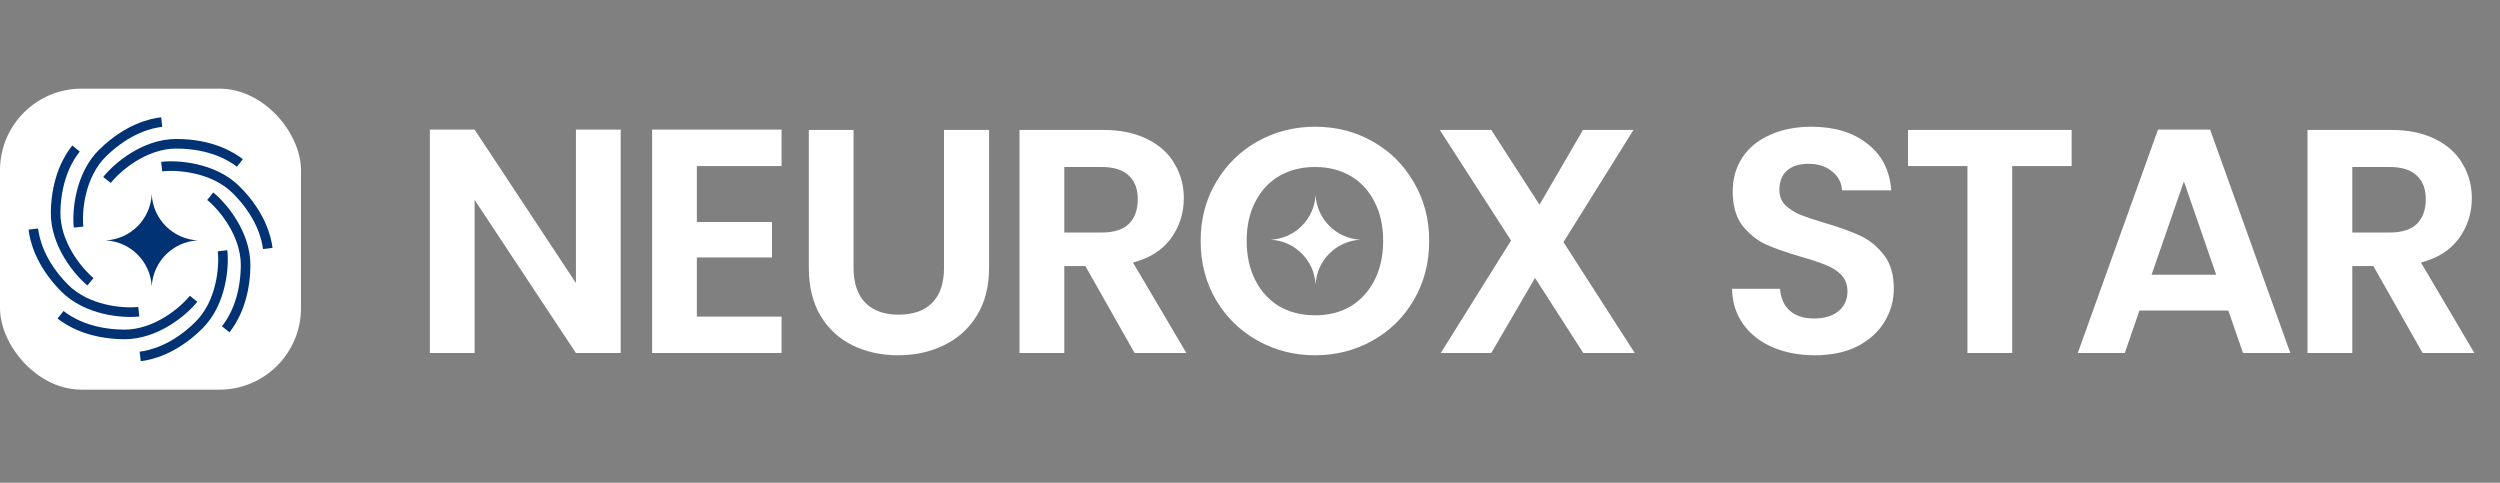
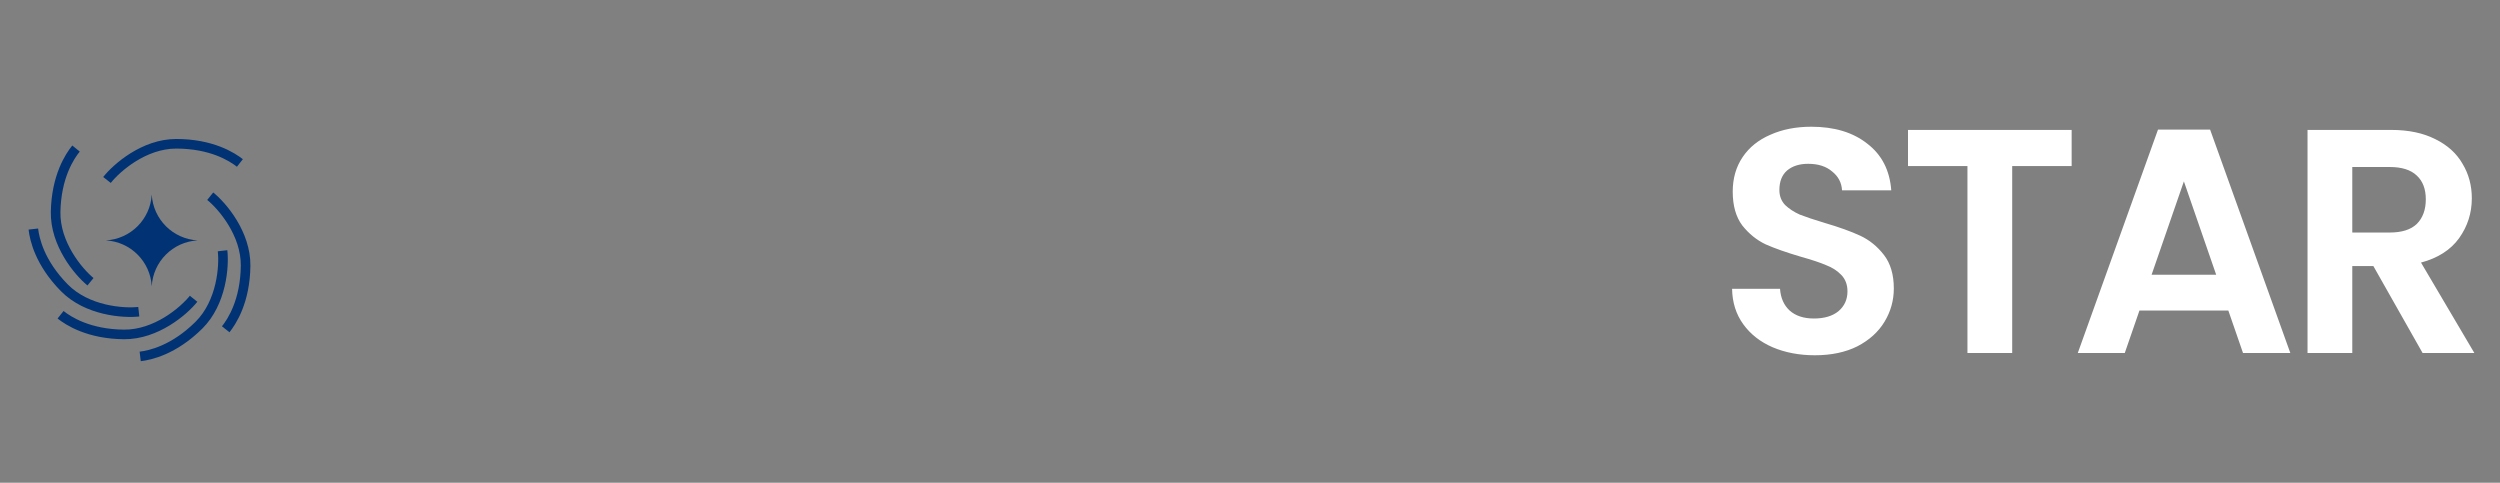
<svg xmlns="http://www.w3.org/2000/svg" width="347" height="67" viewBox="0 0 347 67" fill="none">
  <rect x="0" y="0" width="347" height="67" fill="#808080" stroke="none" />
  <path d="M251.904 49.311C249.744 49.311 247.792 48.941 246.047 48.202C244.332 47.462 242.971 46.397 241.966 45.007C240.96 43.617 240.443 41.976 240.413 40.083H247.068C247.157 41.355 247.6 42.36 248.399 43.099C249.227 43.839 250.351 44.209 251.77 44.209C253.22 44.209 254.358 43.868 255.187 43.188C256.015 42.478 256.429 41.562 256.429 40.438C256.429 39.521 256.148 38.767 255.586 38.175C255.024 37.583 254.314 37.125 253.456 36.8C252.628 36.445 251.475 36.06 249.996 35.646C247.985 35.055 246.343 34.478 245.071 33.916C243.829 33.324 242.75 32.452 241.833 31.298C240.945 30.115 240.502 28.548 240.502 26.596C240.502 24.762 240.96 23.165 241.877 21.804C242.794 20.444 244.081 19.409 245.737 18.699C247.393 17.959 249.286 17.59 251.416 17.59C254.61 17.59 257.198 18.373 259.179 19.941C261.191 21.479 262.3 23.638 262.507 26.418H255.675C255.615 25.354 255.157 24.481 254.299 23.801C253.471 23.091 252.362 22.736 250.972 22.736C249.759 22.736 248.783 23.047 248.044 23.668C247.334 24.289 246.979 25.191 246.979 26.374C246.979 27.202 247.245 27.897 247.778 28.459C248.34 28.991 249.02 29.435 249.818 29.79C250.647 30.115 251.8 30.5 253.279 30.944C255.29 31.535 256.932 32.127 258.203 32.718C259.475 33.31 260.57 34.197 261.486 35.38C262.403 36.563 262.862 38.116 262.862 40.038C262.862 41.695 262.433 43.233 261.575 44.652C260.717 46.072 259.46 47.211 257.804 48.068C256.148 48.897 254.181 49.311 251.904 49.311ZM287.545 18.033V23.047H279.293V49H273.082V23.047H264.83V18.033H287.545ZM309.291 43.099H296.957L294.917 49H288.395L299.531 17.989H306.762L317.898 49H311.332L309.291 43.099ZM307.605 38.131L303.124 25.176L298.643 38.131H307.605ZM336.257 49L329.425 36.933H326.497V49H320.285V18.033H331.909C334.305 18.033 336.346 18.462 338.031 19.32C339.717 20.148 340.974 21.287 341.802 22.736C342.66 24.156 343.089 25.753 343.089 27.527C343.089 29.568 342.498 31.417 341.314 33.073C340.131 34.7 338.372 35.824 336.035 36.445L343.444 49H336.257ZM326.497 32.274H331.687C333.373 32.274 334.63 31.875 335.458 31.077C336.286 30.248 336.701 29.11 336.701 27.66C336.701 26.241 336.286 25.146 335.458 24.377C334.63 23.579 333.373 23.18 331.687 23.18H326.497V32.274Z" fill="white" />
-   <path d="M86.151 49H79.94L65.876 27.749V49H59.665V17.989H65.876L79.94 39.284V17.989H86.151V49ZM96.725 23.046V30.81H107.151V35.735H96.725V43.942H108.482V49H90.514V17.989H108.482V23.046H96.725ZM118.474 18.033V37.199C118.474 39.299 119.021 40.911 120.116 42.035C121.21 43.129 122.748 43.676 124.73 43.676C126.741 43.676 128.294 43.129 129.388 42.035C130.482 40.911 131.029 39.299 131.029 37.199V18.033H137.285V37.154C137.285 39.787 136.708 42.02 135.555 43.854C134.431 45.658 132.908 47.018 130.985 47.935C129.092 48.852 126.977 49.311 124.641 49.311C122.334 49.311 120.234 48.852 118.341 47.935C116.478 47.018 114.999 45.658 113.905 43.854C112.81 42.02 112.263 39.787 112.263 37.154V18.033H118.474ZM157.483 49L150.651 36.933H147.722V49H141.511V18.033H153.135C155.531 18.033 157.572 18.462 159.257 19.32C160.943 20.148 162.2 21.287 163.028 22.736C163.886 24.156 164.315 25.753 164.315 27.527C164.315 29.568 163.723 31.417 162.54 33.073C161.357 34.7 159.598 35.824 157.261 36.445L164.67 49H157.483ZM147.722 32.274H152.913C154.599 32.274 155.856 31.875 156.684 31.076C157.512 30.248 157.926 29.11 157.926 27.66C157.926 26.241 157.512 25.146 156.684 24.377C155.856 23.579 154.599 23.18 152.913 23.18H147.722V32.274ZM182.532 49.311C179.634 49.311 176.972 48.63 174.547 47.27C172.121 45.909 170.199 44.031 168.779 41.635C167.36 39.21 166.65 36.474 166.65 33.428C166.65 30.411 167.36 27.705 168.779 25.309C170.199 22.884 172.121 20.991 174.547 19.63C176.972 18.27 179.634 17.59 182.532 17.59C185.461 17.59 188.122 18.27 190.518 19.63C192.943 20.991 194.851 22.884 196.241 25.309C197.661 27.705 198.371 30.411 198.371 33.428C198.371 36.474 197.661 39.21 196.241 41.635C194.851 44.031 192.943 45.909 190.518 47.27C188.093 48.63 185.431 49.311 182.532 49.311ZM182.532 43.765C184.396 43.765 186.037 43.351 187.457 42.523C188.877 41.665 189.986 40.452 190.784 38.885C191.583 37.317 191.982 35.498 191.982 33.428C191.982 31.358 191.583 29.553 190.784 28.015C189.986 26.448 188.877 25.25 187.457 24.422C186.037 23.594 184.396 23.18 182.532 23.18C180.669 23.18 179.013 23.594 177.564 24.422C176.144 25.25 175.035 26.448 174.236 28.015C173.438 29.553 173.038 31.358 173.038 33.428C173.038 35.498 173.438 37.317 174.236 38.885C175.035 40.452 176.144 41.665 177.564 42.523C179.013 43.351 180.669 43.765 182.532 43.765ZM219.762 49L213.063 38.574L206.985 49H199.975L209.735 33.383L199.842 18.033H206.985L213.684 28.415L219.717 18.033H226.727L217.011 33.605L226.904 49H219.762Z" fill="white" />
-   <path d="M182.601 27.063C182.78 30.416 185.459 33.094 188.812 33.274C185.459 33.453 182.78 36.132 182.601 39.485C182.421 36.132 179.742 33.453 176.389 33.274C179.742 33.094 182.421 30.416 182.601 27.063Z" fill="white" />
-   <rect y="12.305" width="41.779" height="41.779" rx="11.323" fill="white" />
  <path d="M14.851 24.979C16.197 23.271 20.001 19.957 24.457 19.957C29.363 19.957 32.207 21.765 33.297 22.619" stroke="#003274" stroke-width="1.332" />
-   <path d="M22.443 23.125C24.601 22.867 29.635 23.209 32.789 26.357C36.261 29.822 36.997 33.111 37.166 34.486" stroke="#003274" stroke-width="1.332" />
  <path d="M29.179 27.233C30.871 28.598 34.141 32.44 34.09 36.896C34.034 41.801 32.193 44.625 31.327 45.705" stroke="#003274" stroke-width="1.332" />
  <path d="M30.891 34.804C31.139 36.963 30.773 41.995 27.61 45.135C24.128 48.59 20.835 49.31 19.46 49.472" stroke="#003274" stroke-width="1.332" />
  <path d="M26.869 41.469C25.511 43.166 21.681 46.452 17.225 46.418C12.32 46.38 9.489 44.551 8.406 43.689" stroke="#003274" stroke-width="1.332" />
  <path d="M19.263 43.266C17.103 43.507 12.072 43.127 8.942 39.955C5.497 36.463 4.785 33.169 4.628 31.793" stroke="#003274" stroke-width="1.332" />
  <path d="M12.558 39.106C10.877 37.728 7.636 33.861 7.721 29.406C7.815 24.501 9.677 21.692 10.551 20.618" stroke="#003274" stroke-width="1.332" />
-   <path d="M10.904 31.523C10.673 29.361 11.077 24.332 14.264 21.217C17.772 17.788 21.07 17.093 22.446 16.942" stroke="#003274" stroke-width="1.332" />
  <path d="M21.062 26.989C21.246 30.432 23.996 33.182 27.439 33.367C23.996 33.551 21.246 36.302 21.062 39.745C20.877 36.302 18.127 33.551 14.684 33.367C18.127 33.182 20.877 30.432 21.062 26.989Z" fill="#003274" />
</svg>